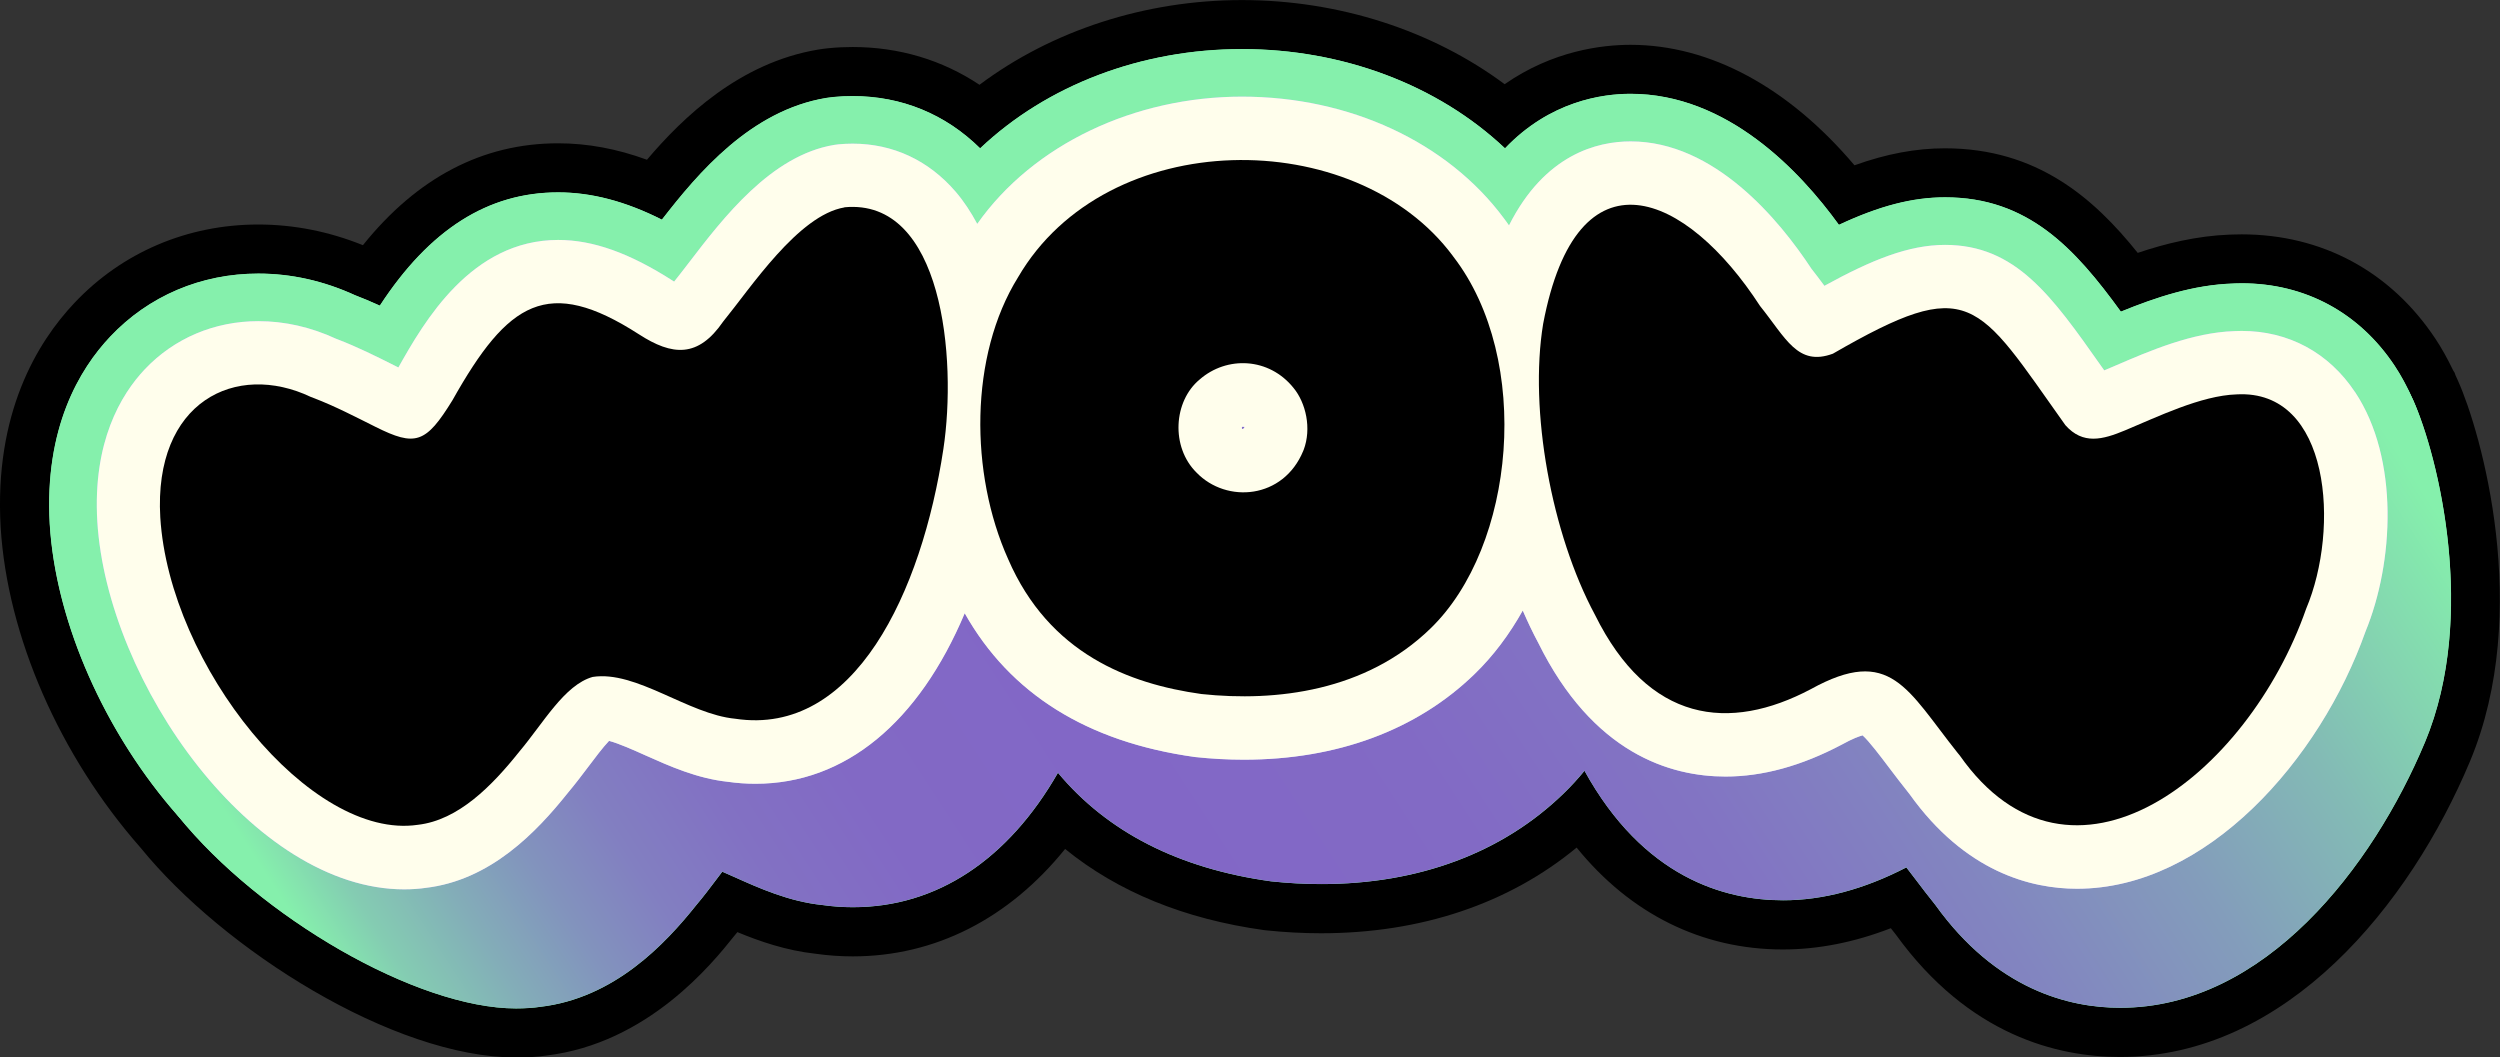
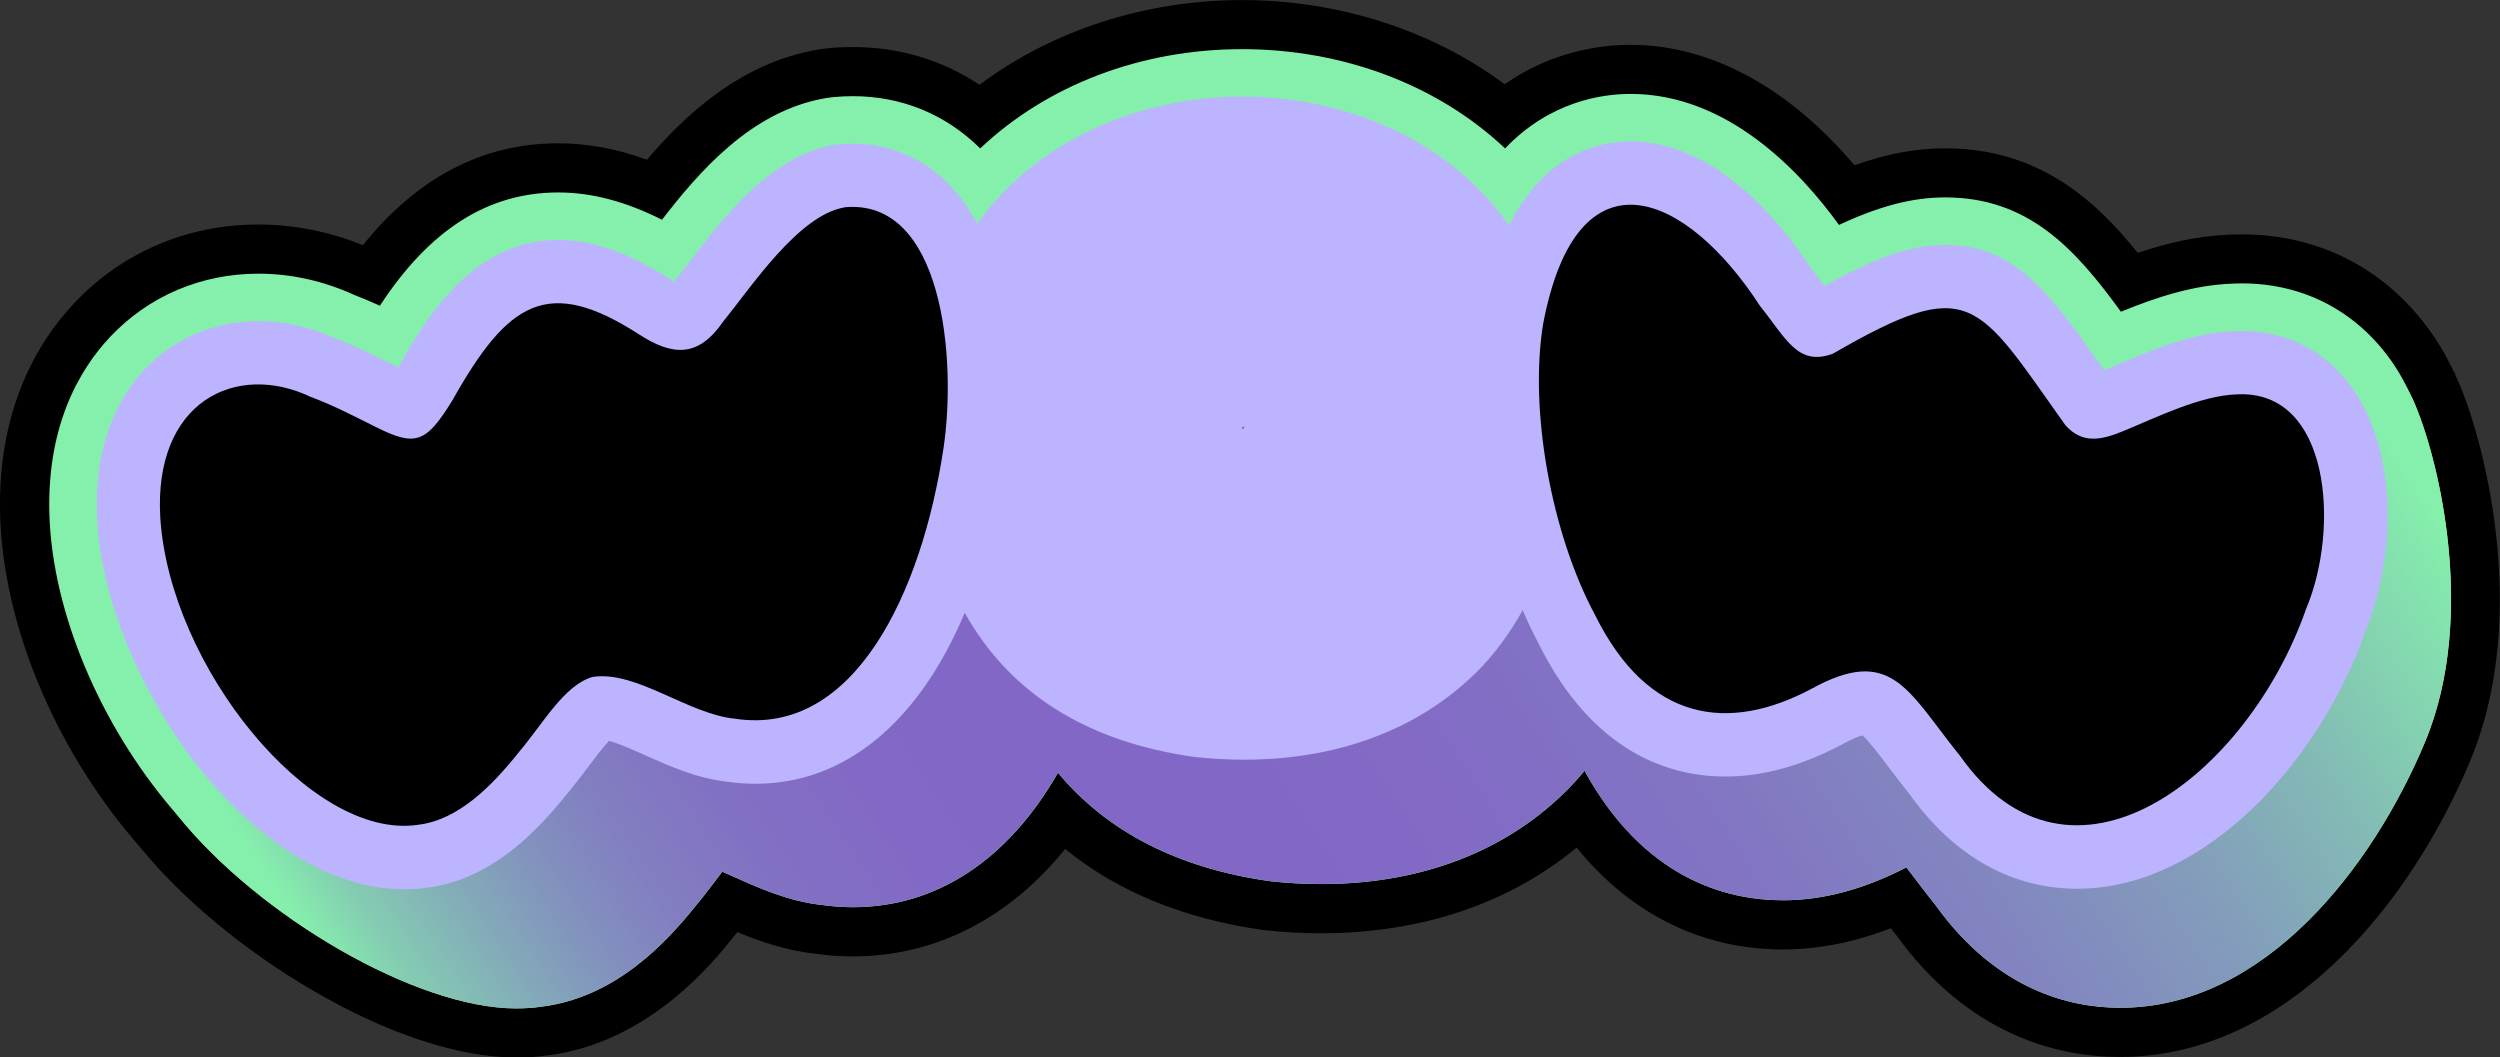
<svg xmlns="http://www.w3.org/2000/svg" id="Capa_1" viewBox="0 0 419.58 177.48">
  <rect x="0" y="0" width="419.58" height="177.48" fill="#333333" stroke="none" />
  <defs>
    <linearGradient id="linear-gradient" x1="74.95" y1="206.48" x2="370.92" y2="14.28" gradientUnits="userSpaceOnUse">
      <stop offset=".02" stop-color="#85f0ac" />
      <stop offset=".05" stop-color="#84ccb2" />
      <stop offset=".09" stop-color="#83adb8" />
      <stop offset=".13" stop-color="#8293bd" />
      <stop offset=".17" stop-color="#827fc1" />
      <stop offset=".22" stop-color="#8271c3" />
      <stop offset=".28" stop-color="#8269c5" />
      <stop offset=".39" stop-color="#8267c6" />
      <stop offset=".51" stop-color="#826ac5" />
      <stop offset=".61" stop-color="#8274c3" />
      <stop offset=".7" stop-color="#8285c0" />
      <stop offset=".79" stop-color="#839dbb" />
      <stop offset=".87" stop-color="#83bbb5" />
      <stop offset=".95" stop-color="#84e1ae" />
      <stop offset=".98" stop-color="#85f0ac" />
    </linearGradient>
  </defs>
  <path d="M86.6,177.48c-20.62,0-49.15-18.15-62.97-35.16C10.01,126.87,1.22,106.75.11,88.47c-1.1-19.1,6.12-31,12.38-37.63,8-8.48,18.96-13.16,30.84-13.16,5.98,0,11.88,1.17,17.58,3.47,9.12-11.36,20.11-17.1,32.75-17.1,4.93,0,9.86.91,14.92,2.76,6-7.08,15.54-16.29,28.73-18.49.6-.1,1.16-.17,1.74-.23,1.42-.14,2.72-.2,4.03-.2,7.81,0,15.05,2.17,21.31,6.34,12.16-9.11,27.83-14.22,44.05-14.22s31.93,5.08,44.09,14.12c8.1-5.64,16.37-6.61,21.12-6.61,13.34,0,26.51,7.13,37.59,20.22,5.38-1.93,10.31-2.85,15.19-2.85,15.45,0,24.98,8.36,32.35,17.55,4.59-1.55,9.87-2.86,15.5-3.07h.14s.26-.01.26-.01c.38-.01.96-.03,1.53-.03,13.48,0,25.03,6.22,32.53,17.52,1.05,1.59,2.02,3.32,2.96,5.28l.27.44.14.41c.14.3.28.59.41.9,3.82,8.48,12.54,38.77,2.02,63.9-10.04,23.98-30.75,49.61-58.75,49.61-10.41,0-25.35-3.58-37.6-20.53-.3-.38-.59-.74-.85-1.08-6.12,2.37-12.19,3.57-18.12,3.57-13.62,0-25.62-6-34.61-17.1-11.4,9.42-26.13,14.38-42.9,14.38-3.04,0-6.17-.17-9.31-.5l-.26-.03c-13.36-1.86-24.54-6.43-33.38-13.62-9.45,11.7-21.83,18.03-35.66,18.03-2.08,0-4.16-.15-6.2-.44-4.96-.54-9.42-2.09-13.14-3.63-.18.22-.36.44-.55.66-3.64,4.57-14.47,18.02-31.56,20.06-1.43.21-3.27.33-5.08.33Z" fill="#000" stroke-width="0" />
  <path d="M404.97,67.11c-.13-.3-.28-.6-.42-.9-.03-.06-.06-.13-.09-.19,0,0,0,0,0-.01-.75-1.59-1.58-3.14-2.55-4.61-5.92-8.92-15.04-13.84-25.67-13.84-.71,0-1.43.04-1.48.04-.01,0,0,0,.04,0-6.64.21-12.95,2.31-18.84,4.72-7.73-10.66-15.59-19.19-29.5-19.19-5.45,0-11.02,1.44-17.82,4.62-6.5-8.99-18.71-21.99-34.97-21.99-4.78,0-13.54,1.25-21.07,9.15-11.24-10.62-27.16-16.66-44.14-16.66s-32.72,6.04-43.95,16.66c-5.83-5.75-13.18-8.77-21.41-8.77-1.02,0-2.05.05-3.18.15-.41.04-.82.1-1.23.16-12.68,2.11-21.51,12.59-27.59,20.43-6.11-3.08-11.82-4.58-17.41-4.58-11.77,0-21.58,6.22-29.93,19.01-1.5-.68-2.87-1.26-4.16-1.75-5.26-2.41-10.73-3.63-16.24-3.63-9.59,0-18.41,3.76-24.85,10.58-5.15,5.45-11.08,15.33-10.15,31.47,1.01,16.66,9.43,35.29,21.58,49.03,13.62,16.86,39.97,32.24,56.68,32.24,1.46,0,2.98-.1,3.98-.26,12.47-1.43,21.03-10.52,26.29-17.12,1.17-1.38,2.31-2.89,3.44-4.39.26-.35.57-.76.89-1.18.77.33,1.52.66,2.11.93,4.05,1.82,9.09,4.08,14.65,4.66,1.71.25,3.45.37,5.17.37,14.04,0,26.03-7.94,34.41-22.56,8.3,9.95,20.26,16.07,35.76,18.22,2.83.3,5.66.46,8.43.46,16.35,0,30.41-5.25,40.66-15.19,1.22-1.18,2.4-2.46,3.52-3.83,9.87,17.89,23.46,21.74,33.34,21.74,6.64,0,13.57-1.84,20.68-5.52.64.82,1.28,1.67,1.74,2.27.89,1.18,1.84,2.43,3.12,4.02,10.23,14.27,22.51,17.27,31.03,17.27,24.29,0,42.4-23.67,51.14-44.55,8.86-21.15,2.26-48.02-1.99-57.48Z" fill="#85f0ac" stroke-width="0" />
-   <path d="M67.81,157.23c-29.77,0-57.58-38.09-59.47-69.27-.93-16.14,5-26.03,10.15-31.47,6.43-6.82,15.26-10.58,24.85-10.58,5.52,0,10.98,1.22,16.24,3.63,1.29.49,2.66,1.07,4.16,1.75,8.35-12.79,18.16-19.01,29.93-19.01,5.59,0,11.31,1.5,17.41,4.58,6.08-7.84,14.91-18.32,27.59-20.43.42-.07.82-.12,1.23-.16,1.13-.11,2.16-.15,3.18-.15,8.23,0,15.58,3.02,21.41,8.77,11.23-10.62,27.08-16.66,43.95-16.66s32.9,6.04,44.14,16.66c7.53-7.9,16.29-9.15,21.07-9.15,16.25,0,28.47,13.01,34.97,21.99,6.8-3.19,12.37-4.62,17.82-4.62,13.91,0,21.77,8.53,29.5,19.19,5.89-2.41,12.2-4.51,18.84-4.72-.04,0-.05,0-.04,0,.05,0,.77-.04,1.48-.04,10.63,0,19.74,4.91,25.67,13.84,9.36,14.11,7.84,34.57,2.47,47.62-8.18,23.11-29.17,48.11-55.8,48.11-9.5,0-23.19-3.33-34.52-19.12-1.26-1.57-2.27-2.89-3.21-4.14-.14-.19-.3-.4-.47-.62-7.08,3.36-14.07,5.06-20.79,5.06-10.26,0-21.98-8.53-35.19-20.83-.46.48-.92.95-1.39,1.4-11.18,10.85-26.49,16.59-44.25,16.59-2.97,0-6.02-.16-9.08-.49-15.4-2.14-27.67-7.92-36.61-17.21-9.11,14.06-21.88,21.75-36.29,21.75-1.93,0-3.88-.14-5.78-.42-6.13-.64-11.59-3.09-15.98-5.06l-.25-.11c-1.1,1.45-2.21,2.9-3.34,4.24-5.78,7.26-15.15,17.17-29.14,18.78-1.09.18-2.8.29-4.46.29Z" fill="#85f0ac" stroke-width="0" />
  <path d="M86.6,169.24c-16.72,0-43.1-15.41-56.71-32.29-7.83-9.71,2.9-20.6,2.23-31.74-.84-14.57,4.45-23.42,9.04-28.28,5.68-6.02,13.49-9.34,21.97-9.34,4.92,0,9.8,1.09,14.52,3.25,2.18.84,4.14,1.73,6.01,2.62,4.86-7.97,13.35-18.94,27.74-18.94,5.52,0,11.14,1.63,17.41,5.11,6.09-7.93,14.35-18.36,26.16-20.33.34-.06.69-.1,1.03-.14.98-.09,1.89-.13,2.79-.13,8.03,0,15.1,3.29,20.45,9.51,0,0,0,.01.01.01,10.31-10.81,25.59-17.08,42.21-17.08s32.16,6.32,42.46,17.15c6.8-8.51,15.18-9.95,20.08-9.95,15.36,0,26.84,13.19,32.69,21.78,5.69-2.85,11.72-5.13,17.93-5.13,12.93,0,19.96,8.54,27.4,18.99,5.52-2.35,12.12-4.89,19.03-5.11.07-.01.69-.03,1.3-.03,9.31,0,17.88-11.53,22.11-3.15,4.2,8.31,11.73,36.55,2.51,58.56-8.75,20.88-26.85,44.55-51.14,44.55-8.52,0-20.8-3.01-31.03-17.27-1.28-1.59-2.23-2.84-3.12-4.02-.45-.6-1.1-1.45-1.74-2.27-7.11,3.68-14.04,5.52-20.68,5.52-9.88,0-23.47-3.85-33.34-21.74-1.12,1.37-2.29,2.65-3.52,3.83-10.24,9.93-24.31,15.19-40.66,15.19-2.77,0-5.6-.15-8.43-.46-15.5-2.16-27.46-8.27-35.76-18.22-8.38,14.62-20.37,22.56-34.41,22.56-1.72,0-3.46-.12-5.17-.37-5.56-.58-10.6-2.84-14.65-4.66-.59-.26-1.34-.6-2.11-.93-.32.42-.62.83-.89,1.18-1.13,1.5-2.27,3.01-3.44,4.39-5.26,6.6-13.82,15.69-26.29,17.12-1,.16-2.52.26-3.98.26Z" fill="url(#linear-gradient)" stroke-width="0" />
  <path d="M395.25,65.81c-4.4-6.63-11.15-10.27-19.02-10.27-.47,0-.95.01-1.19.03-7.09.22-14.25,3.31-20,5.79l-1.88.8-.49-.69c-8.33-11.83-14.35-20.37-26.22-20.37-6.11,0-12.27,2.48-20.26,6.87-.05-.07-.11-.14-.15-.21-.63-.85-1.29-1.73-2.01-2.64-5.39-8.2-16.26-21.39-30.36-21.39-5.57,0-14.4,2.16-20.43,14.14-.29-.41-.55-.86-.86-1.26-9.49-12.77-25.91-20.39-43.93-20.39s-35.01,7.99-44.44,21.35c-1.04-1.94-2.23-3.77-3.62-5.39-4.54-5.28-10.52-8.07-17.3-8.07-.77,0-1.55.04-2.36.11-.25.03-.5.06-.74.1-10.58,1.76-18.6,12.22-24.45,19.86-.88,1.14-1.68,2.2-2.4,3.08,0,0-.12-.08-.19-.12-7.3-4.69-13.43-6.87-19.27-6.87-14.61,0-22.52,13.75-26.82,21.4l-.6-.3c-3.06-1.54-6.23-3.13-9.73-4.47l-.11-.04c-4.26-1.97-8.65-2.96-13.06-2.96-7.37,0-14.13,2.87-19.05,8.07-4.07,4.31-8.75,12.23-7.98,25.52,1.65,27.23,26.24,61.77,51.51,61.77,1.31,0,2.61-.1,3.54-.24,10.93-1.26,18.64-9.34,23.96-16,1.15-1.37,2.28-2.85,3.4-4.34,1.02-1.36,2.44-3.25,3.48-4.34,1.65.44,4.14,1.55,6.07,2.42,4.09,1.83,8.72,3.9,13.87,4.45,1.55.22,3.1.33,4.63.33h0c15.11,0,27.42-10.39,35.12-28.68,7.6,13.51,20.45,21.65,38.63,24.19,2.76.3,5.53.45,8.22.45h0c15.64,0,29.03-4.97,38.7-14.35,3.19-3.08,5.86-6.73,8.1-10.73.82,1.9,1.68,3.75,2.61,5.48,9.16,18.54,22.14,22.43,31.42,22.43,6.21,0,12.72-1.77,19.51-5.36,1.84-1.02,2.95-1.41,3.5-1.55,1.08.97,2.99,3.49,4.43,5.4,1,1.32,2.07,2.73,3.37,4.36l.08.1c9.36,13.11,20.43,15.88,28.1,15.88,21.78,0,40.8-21.67,48.42-43.17,4.76-11.57,5.69-28.98-1.74-40.17ZM208.52,71.98s-.05,0-.07,0c-.03-.08-.04-.22-.02-.33.07-.04.13-.04.16-.04l.3.03c-.1.23-.18.36-.37.36Z" fill="#bcb4ff" stroke-width="0" />
-   <path d="M395.25,65.81c-4.4-6.63-11.15-10.27-19.02-10.27-.47,0-.95.01-1.19.03-7.09.22-14.25,3.31-20,5.79l-1.88.8-.49-.69c-8.33-11.83-14.35-20.37-26.22-20.37-6.11,0-12.27,2.48-20.26,6.87-.06-.07-.11-.14-.15-.21-.63-.85-1.29-1.73-2.01-2.64-5.39-8.2-16.26-21.39-30.36-21.39-5.57,0-14.39,2.14-20.41,14.09-.29-.4-.57-.82-.88-1.21-9.49-12.77-25.91-20.39-43.93-20.39s-35.01,7.99-44.44,21.35c-1.04-1.94-2.23-3.77-3.62-5.39-4.54-5.28-10.52-8.07-17.3-8.07-.77,0-1.55.04-2.36.11-.25.03-.5.06-.74.1-10.58,1.76-18.6,12.22-24.45,19.86-.88,1.14-1.68,2.19-2.4,3.08,0,0-.12-.08-.19-.12-7.3-4.69-13.43-6.87-19.27-6.87-14.61,0-22.52,13.75-26.82,21.4l-.6-.3c-3.06-1.54-6.23-3.13-9.73-4.47l-.11-.04c-4.26-1.97-8.65-2.96-13.06-2.96-7.37,0-14.13,2.87-19.05,8.07-4.07,4.31-8.75,12.23-7.98,25.52,1.65,27.23,26.24,61.77,51.51,61.77,1.31,0,2.61-.1,3.54-.24,10.93-1.26,18.65-9.34,23.96-16,1.15-1.37,2.28-2.85,3.4-4.34,1.02-1.36,2.44-3.25,3.48-4.34,1.65.44,4.14,1.55,6.07,2.42,4.09,1.83,8.72,3.9,13.87,4.45,1.55.22,3.1.33,4.63.33h0c15.1,0,27.42-10.33,35.12-28.6,7.6,13.47,20.48,21.58,38.63,24.11,2.76.3,5.53.45,8.22.45h0c15.64,0,29.03-4.97,38.7-14.35,3.18-3.07,5.88-6.69,8.11-10.67.82,1.88,1.68,3.7,2.61,5.42,9.16,18.54,22.14,22.43,31.42,22.43,6.22,0,12.72-1.77,19.51-5.36,1.84-1.02,2.95-1.41,3.5-1.55,1.08.97,2.99,3.49,4.43,5.4,1,1.32,2.07,2.73,3.37,4.36l.08.1c9.36,13.11,20.43,15.88,28.1,15.88,21.78,0,40.8-21.67,48.42-43.17,4.76-11.57,5.69-28.98-1.74-40.17ZM208.89,71.63c-.1.23-.18.36-.37.36-.02,0-.05,0-.07,0-.03-.08-.04-.22-.02-.33.07-.04.13-.04.16-.04l.3.03Z" fill="#fffeec" stroke-width="0" />
  <path d="M375.38,66.19c-5.99.19-13.36,3.81-18.73,6.04-3.75,1.56-7.06,2.45-10.01-.87-14.97-21.04-15.83-25.38-39.02-12-5.92,2.19-7.89-2.61-12.23-8.01-12.34-19.04-30.69-27.13-36.4,3-2.39,14.53,1.4,35.26,8.7,48.84,8.97,18.14,22.53,19.72,36.25,12.46,13.36-7.38,16.13.06,24.63,10.73l.34.41c18.63,26.56,48.32,3.48,58.14-24.63,5.68-13.45,4.1-36.85-11.67-35.97Z" fill="#000" stroke-width="0" />
  <path d="M141.73,34.81c-7.74,1.29-15.73,13.49-20.36,19.16-4.19,6.09-8.5,5.8-14.18,2.11-15.24-9.79-21.92-5.52-31.25,11.09-4.47,7.27-6.22,7.82-12.92,4.47-3.37-1.68-6.77-3.46-10.38-4.84l-.45-.17c-12.58-5.99-26.42.76-25.29,20.19,1.52,24.92,25.22,54.27,43.22,51.61,6.82-.78,12.47-6.55,17.05-12.3,4-4.74,7.56-11.19,12.3-12.52,7.32-1.13,16,6.26,23.94,7.02,19.99,3.01,31.3-21.25,34.92-45.28,2.29-15.15-.1-42.13-16.62-40.56Z" fill="#000" stroke-width="0" />
-   <path d="M243.83,42.95c-16.4-22.07-58.09-21.97-72.97,3.59-8.19,13.18-8.1,32.94-1.66,47.3,6.89,15.91,20.37,20.95,32.44,22.64,12.57,1.34,27.6-.48,38.42-10.98,14.28-13.78,17.17-45.14,3.87-62.41l-.1-.13ZM218.78,75.52l-.05.14c-3.33,8.12-12.86,8.88-17.91,3.66-4.35-4.3-3.88-11.99.52-15.63,4.56-3.98,11.64-3.72,15.76,1.42,2.06,2.5,3.06,6.79,1.69,10.41Z" fill="#000" stroke-width="0" />
</svg>